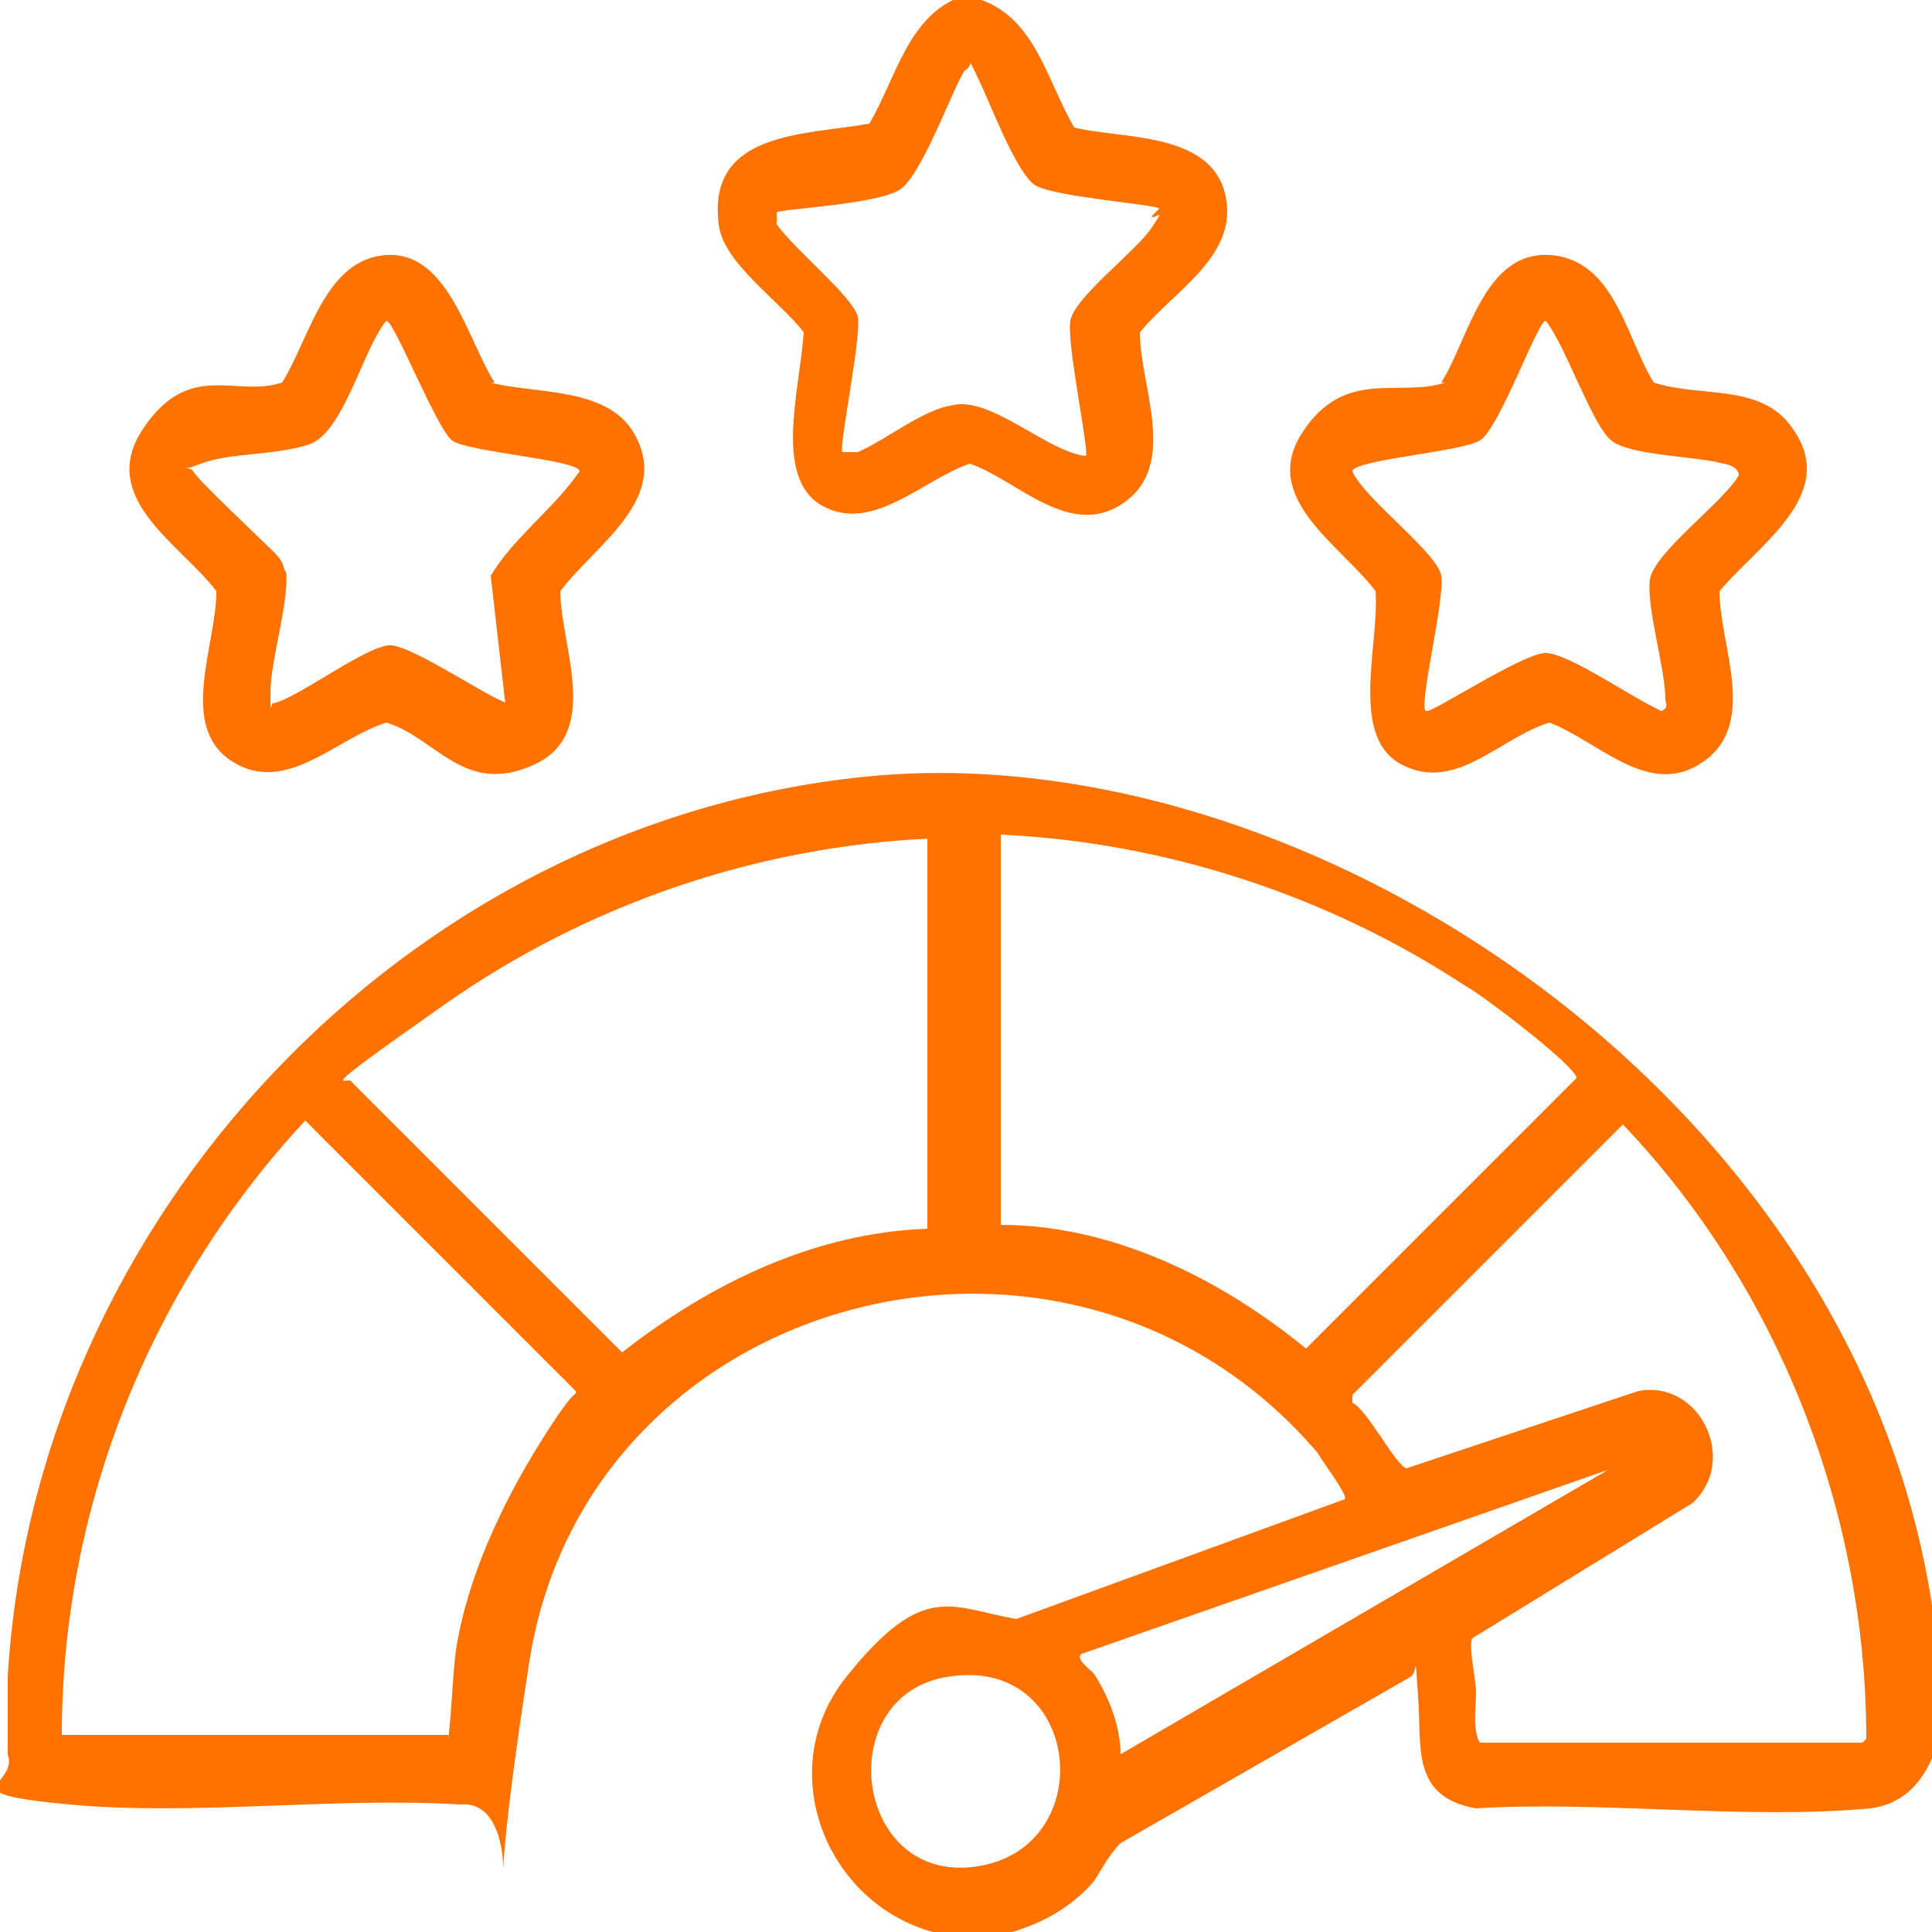
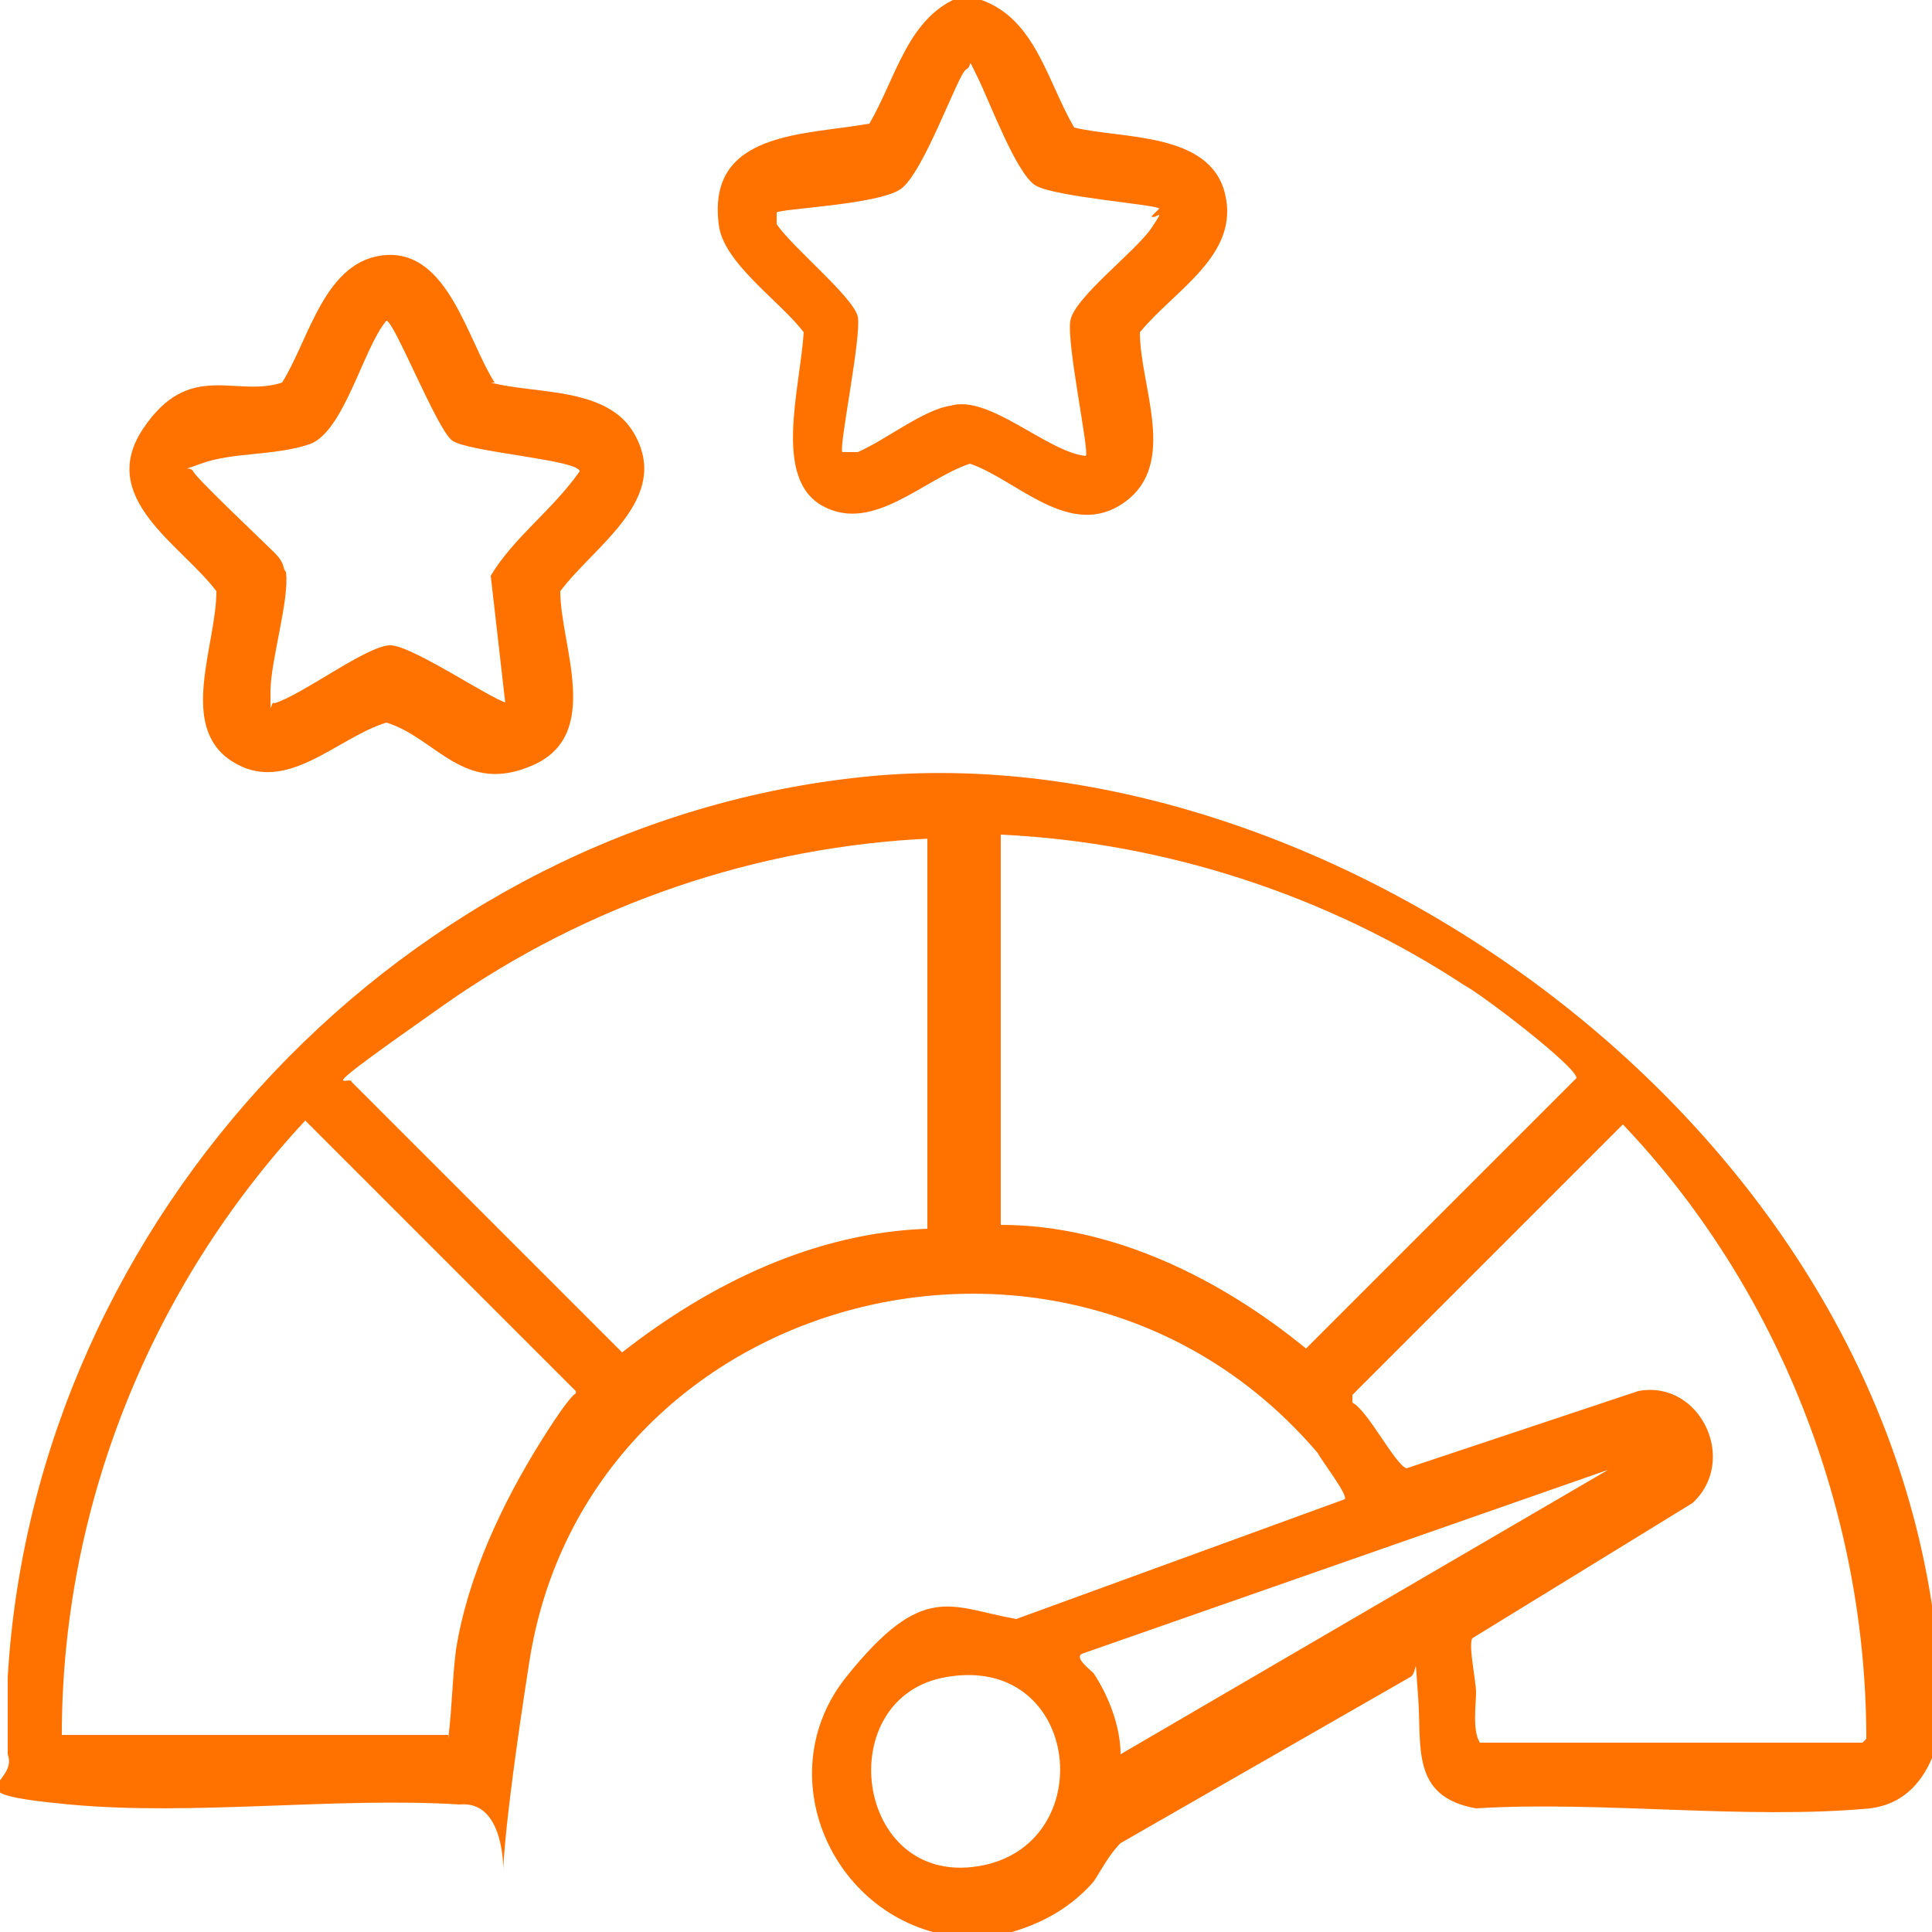
<svg xmlns="http://www.w3.org/2000/svg" viewBox="0 0 50 50" version="1.1" id="Layer_1">
  <defs>
    <style>
      .st0 {
        fill: #ff7200;
      }
    </style>
  </defs>
  <path d="M50,43.5v2c-.3.7-.8,1.2-1.6,1.3-3.2.3-7-.2-10.2,0-1.7-.3-1.4-1.6-1.5-2.9s0-.6-.2-.5l-7.5,4.3c-.3.3-.5.7-.7,1-.7.8-1.6,1.2-2.5,1.4h-1.2c-3.1-.5-4.7-4.2-2.7-6.7s2.7-1.8,4.4-1.5l8.5-3.1c.1-.1-.6-1-.7-1.2-6.4-7.5-18.9-4.2-20.4,5.4s.3,3.5-1.8,3.7c-3.2-.2-6.9.3-10.1,0s-1.3-.5-1.6-1.3c0-.6,0-1.3,0-2,.7-11.9,10.3-22.1,22.2-23.3s26.9,9.1,27.8,23.3ZM24.1,21.7c-4.5.2-8.9,1.7-12.6,4.3s-2.4,1.8-2.4,2l7,7c2.3-1.8,5-3.1,7.9-3.2v-10.1ZM25.9,31.7c2.9,0,5.7,1.4,7.9,3.2l7-7c0-.3-2.5-2.2-2.9-2.4-3.5-2.3-7.7-3.7-12-3.9v10.1ZM11.6,45c.1-.8.1-1.5.2-2.3.3-1.9,1.2-3.8,2.2-5.4s.9-1.1.9-1.3l-7-7c-4,4.3-6.3,10-6.3,15.9h10ZM48.3,45c0-5.9-2.3-11.7-6.3-15.9l-7,7v.2c.4.2,1.1,1.6,1.4,1.7l6-2c1.6-.3,2.6,1.8,1.4,2.9l-5.7,3.5c-.1.2.1,1.1.1,1.4s-.1,1,.1,1.3h9.9ZM42.3,37.8l-14.3,5c-.2.1.2.4.3.5.4.6.7,1.4.7,2.1l13.2-7.7ZM24.5,43.4c-3,.5-2.4,5.4.8,4.9s2.7-5.5-.8-4.9Z" class="st0" />
  <path d="M25.4,0c1.4.5,1.7,2.1,2.4,3.3,1.2.3,3.5.1,3.9,1.7s-1.3,2.5-2.2,3.6c0,1.4,1,3.4-.4,4.4s-2.8-.6-4-1c-1.2.4-2.5,1.8-3.8,1.1s-.6-3-.5-4.5c-.6-.8-2.1-1.8-2.2-2.8-.3-2.4,2.2-2.3,3.9-2.6.7-1.2,1-2.8,2.4-3.3h.8ZM30,5.4c0-.1-2.7-.3-3.2-.6s-1.2-2.2-1.5-2.8-.1-.3-.3-.2-1.1,2.7-1.7,3.1-3.1.5-3.2.6c0,.1,0,.2,0,.3.4.6,2,1.9,2.1,2.4s-.5,3.4-.4,3.5c.1,0,.2,0,.4,0,.7-.3,1.7-1.1,2.4-1.2,1-.3,2.5,1.2,3.5,1.3.1-.1-.5-2.9-.4-3.5s1.7-1.8,2.1-2.4.1-.2,0-.3Z" class="st0" />
  <path d="M12.7,9.9c1.1.3,3,.1,3.7,1.3,1,1.7-1,2.9-1.9,4.1,0,1.4,1.1,3.7-.7,4.5s-2.5-.7-3.8-1.1c-1.3.4-2.6,1.9-4,1s-.4-3-.4-4.4c-.9-1.2-3.1-2.4-1.9-4.2s2.4-.8,3.6-1.2c.7-1.1,1.1-3.2,2.7-3.3s2.1,2.2,2.8,3.3ZM13.1,18.4l-.4-3.5c.6-1,1.6-1.7,2.3-2.7,0-.3-2.9-.5-3.3-.8s-1.5-3.1-1.7-3.1c-.6.7-1.1,2.9-2,3.2s-2,.2-2.8.5-.3,0-.2.2,1.8,1.8,2.1,2.1.2.4.3.5c.1.7-.4,2.3-.4,3.1s0,.2.1.3c.7-.2,2.4-1.5,3-1.5s2.9,1.6,3.1,1.5Z" class="st0" />
-   <path d="M37.3,9.9c.7-1.1,1.1-3.4,2.8-3.3s2,2.2,2.7,3.3c1.2.4,2.8,0,3.6,1.2,1.2,1.7-.9,3-1.9,4.2,0,1.4,1,3.4-.4,4.4s-2.7-.5-4-1c-1.3.4-2.4,1.8-3.8,1.1s-.6-3.1-.7-4.5c-.9-1.2-3-2.4-1.9-4.1s2.5-.9,3.7-1.3ZM36.9,18.4c.1.1,2.5-1.5,3.1-1.5s2.3,1.2,3,1.5c.2-.1.1-.2.1-.3,0-.8-.5-2.4-.4-3.1s1.9-2,2.3-2.7c0-.2-.3-.3-.4-.3-.7-.2-2.4-.2-2.9-.6s-1.2-2.5-1.7-3.1c-.2,0-1.2,2.8-1.7,3.1s-3.3.5-3.3.8c.3.7,2.2,2.1,2.3,2.7s-.6,3.4-.4,3.5Z" class="st0" />
</svg>